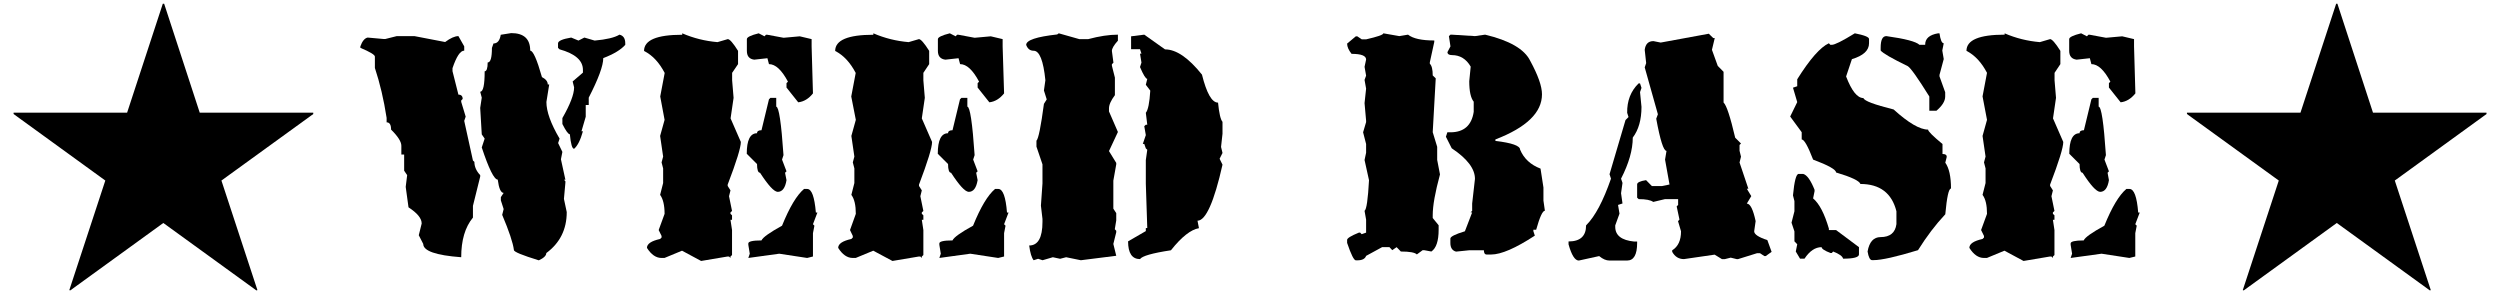
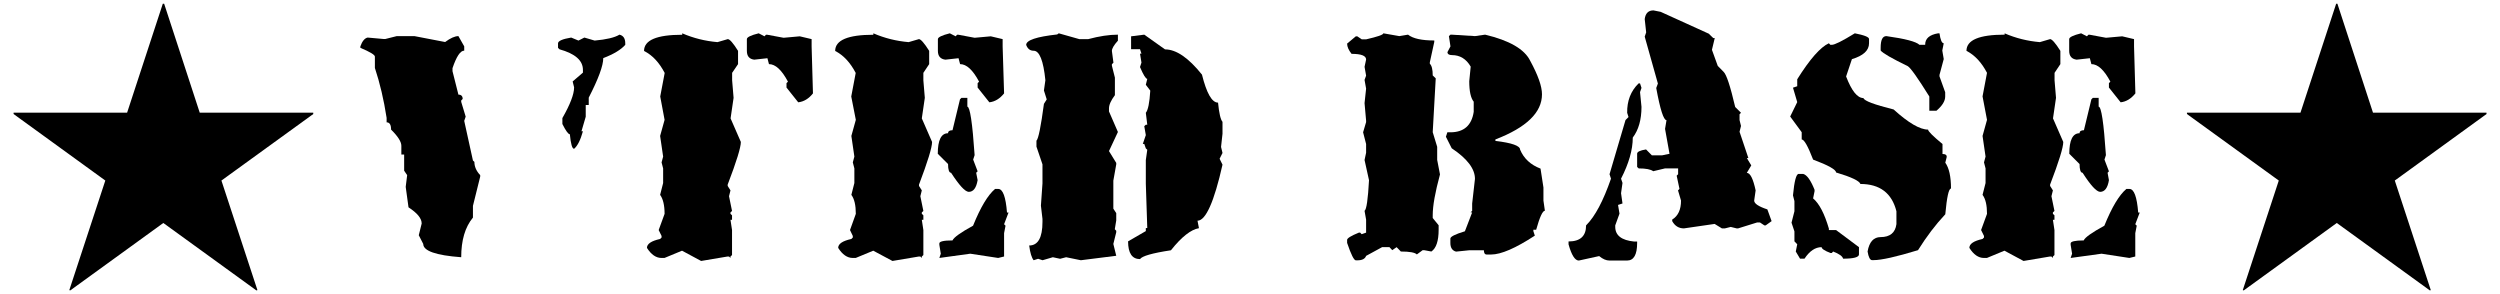
<svg xmlns="http://www.w3.org/2000/svg" version="1.1" x="0px" y="0px" viewBox="0 0 240.94 28.35" style="enable-background:new 0 0 240.94 28.35;" xml:space="preserve">
  <g id="レイヤー_3">
</g>
  <g id="レイヤー_2">
    <g>
      <path d="M19.25,10.86h10.94v0.13l-8.85,6.41l3.47,10.56l-0.1,0.03l-8.97-6.5l-8.97,6.5l-0.09-0.03l3.47-10.56l-8.84-6.41v-0.13    h10.94l3.44-10.5h0.13L19.25,10.86z" />
      <g>
        <path d="M38.24,3.48h1.7l2.96,0.57c0.51-0.38,0.94-0.57,1.28-0.57l0.56,0.99v0.41c-0.38,0-0.75,0.57-1.13,1.69v0.29l0.57,2.26     c0.27,0,0.41,0.14,0.41,0.42l-0.14,0.14v0.14l0.43,1.42l-0.14,0.41l0.84,3.82l0.14,0.13c0,0.46,0.19,0.89,0.56,1.28v0.14     l-0.7,2.82v1.13c-0.76,0.92-1.13,2.19-1.13,3.82c-2.44-0.18-3.66-0.61-3.66-1.28l-0.43-0.84l0.28-1.13c0-0.5-0.43-1.01-1.27-1.56     l-0.27-1.97l0.14-1.13l-0.29-0.43v-1.56h-0.27v-0.84c0-0.39-0.33-0.91-0.99-1.56c0-0.47-0.14-0.7-0.43-0.7v-0.43     c-0.27-1.76-0.65-3.36-1.13-4.81V5.45c-0.01-0.17-0.47-0.45-1.4-0.84V4.47c0.18-0.51,0.42-0.79,0.7-0.85l1.56,0.14h0.14     L38.24,3.48z" />
-         <path d="M49.27,3.19c1.22,0,1.83,0.56,1.83,1.69c0.27,0,0.65,0.85,1.13,2.55c0.37,0.19,0.56,0.43,0.56,0.71h0.14l-0.27,1.69     c0,0.91,0.42,2.09,1.27,3.53l-0.14,0.43l0.41,0.85l-0.14,0.71l0.43,1.97h-0.14l0.14,0.15v0.14l-0.14,1.56l0.27,1.27     c0,1.67-0.66,2.98-1.97,3.95c0,0.24-0.24,0.48-0.72,0.7c-1.6-0.49-2.4-0.82-2.4-0.99c-0.09-0.7-0.47-1.83-1.13-3.39l0.14-0.56     l-0.27-0.84V19l0.27-0.41c-0.27,0-0.46-0.43-0.57-1.28c-0.34,0-0.86-1.04-1.54-3.1l0.28-0.85l-0.28-0.41l-0.15-2.55l0.15-0.99     l-0.15-0.57c0.29,0,0.43-0.65,0.43-1.97c0.19,0,0.29-0.29,0.29-0.85c0.28,0,0.41-0.47,0.41-1.4l0.15-0.43     c0.38,0,0.61-0.28,0.7-0.84L49.27,3.19z" />
        <path d="M59.7,3.34c0.38,0.09,0.56,0.37,0.56,0.84v0.14c-0.4,0.46-1.1,0.89-2.12,1.28c0,0.73-0.47,2-1.4,3.81v0.71h-0.29v1.13     l-0.41,1.4h0.14c-0.24,0.86-0.53,1.42-0.85,1.69c-0.19,0-0.32-0.47-0.41-1.4c-0.15,0-0.39-0.33-0.72-0.99v-0.57     c0.75-1.31,1.13-2.3,1.13-2.96l-0.14-0.57l0.99-0.85V6.73c0-0.9-0.75-1.56-2.26-1.98l-0.14-0.14V4.18c0-0.23,0.42-0.42,1.27-0.56     l0.7,0.29l0.57-0.29l0.99,0.29C58.44,3.81,59.24,3.62,59.7,3.34z" />
        <path d="M65.75,3.21c1.09,0.47,2.22,0.75,3.4,0.85l0.99-0.29c0.19,0,0.51,0.37,0.99,1.13v1.28l-0.57,0.84v0.72l0.14,1.69     l-0.29,1.98l0.99,2.27c0,0.53-0.42,1.89-1.27,4.11v0.13l0.27,0.43l-0.14,0.56l0.29,1.42l-0.15,0.14v0.14l0.15,0.14v0.43h-0.15     l0.15,0.99v2.41l-0.15,0.14v0.14l-0.14-0.14h-0.14l-2.55,0.43l-1.84-0.99l-1.69,0.7h-0.29c-0.52,0-0.99-0.32-1.4-0.97     c0-0.39,0.42-0.67,1.27-0.86l0.14-0.14v-0.15l-0.28-0.57l0.57-1.56c0-0.83-0.15-1.45-0.43-1.83l0.29-1.14v-1.41l-0.15-0.58     l0.15-0.56l-0.29-1.99l0.43-1.55L63.63,9.3l0.43-2.27c-0.52-1-1.18-1.71-1.99-2.12c0-1.04,1.22-1.56,3.68-1.56V3.21z" />
        <path d="M73.12,3.21l0.56,0.29l0.14-0.15h0.14l1.56,0.29l1.56-0.14l1.14,0.27v0.7L78.35,9c-0.4,0.51-0.88,0.8-1.42,0.86     L75.8,8.44V8.01l0.14-0.14c-0.6-1.13-1.21-1.69-1.83-1.69l-0.15-0.57l-1.27,0.14c-0.48-0.06-0.71-0.34-0.71-0.85V3.77     C71.98,3.59,72.35,3.4,73.12,3.21z" />
-         <path d="M74.81,9.43v0.85c0.25,0,0.49,1.56,0.7,4.67l-0.14,0.43l0.43,1.13l-0.14,0.14l0.14,0.71c-0.12,0.76-0.41,1.13-0.85,1.13     c-0.36-0.02-0.92-0.64-1.7-1.84c-0.19,0-0.29-0.29-0.29-0.84l-0.99-0.99c0-1.32,0.33-1.98,0.99-1.98c0-0.19,0.14-0.29,0.43-0.29     l0.72-2.98l0.14-0.14H74.81z" />
-         <path d="M77.79,18.21c0.44,0,0.71,0.76,0.84,2.27h0.15l-0.43,1.13l0.14,0.14l-0.14,0.72v2.25l-0.56,0.14l-2.69-0.41l-2.98,0.41     l0.14-0.41l-0.14-0.86v-0.13c0-0.19,0.42-0.29,1.27-0.29c0.12-0.29,0.79-0.76,1.98-1.42c0.72-1.78,1.43-2.96,2.12-3.54H77.79z" />
        <path d="M84.17,3.21c1.09,0.47,2.22,0.75,3.4,0.85l0.99-0.29c0.18,0,0.51,0.37,0.99,1.13v1.28l-0.56,0.84v0.72l0.14,1.69     l-0.29,1.98l0.99,2.27c0,0.53-0.42,1.89-1.26,4.11v0.13l0.27,0.43l-0.14,0.56l0.29,1.42l-0.15,0.14v0.14l0.15,0.14v0.43h-0.15     l0.15,0.99v2.41l-0.15,0.14v0.14l-0.14-0.14h-0.14l-2.55,0.43l-1.85-0.99l-1.69,0.7h-0.29c-0.52,0-0.99-0.32-1.4-0.97     c0-0.39,0.42-0.67,1.27-0.86l0.14-0.14v-0.15l-0.27-0.57l0.56-1.56c0-0.83-0.14-1.45-0.43-1.83l0.29-1.14v-1.41l-0.15-0.58     l0.15-0.56l-0.29-1.99l0.43-1.55L82.04,9.3l0.43-2.27c-0.52-1-1.18-1.71-1.98-2.12c0-1.04,1.23-1.56,3.68-1.56V3.21z" />
        <path d="M91.54,3.21L92.1,3.5l0.14-0.15h0.14l1.55,0.29l1.56-0.14l1.14,0.27v0.7L96.77,9c-0.41,0.51-0.88,0.8-1.42,0.86     l-1.13-1.42V8.01l0.14-0.14c-0.6-1.13-1.21-1.69-1.83-1.69l-0.15-0.57l-1.27,0.14c-0.48-0.06-0.72-0.34-0.72-0.85V3.77     C90.39,3.59,90.78,3.4,91.54,3.21z" />
        <path d="M93.23,9.43v0.85c0.25,0,0.49,1.56,0.7,4.67l-0.14,0.43l0.43,1.13l-0.14,0.14l0.14,0.71c-0.13,0.76-0.41,1.13-0.86,1.13     c-0.36-0.02-0.92-0.64-1.7-1.84c-0.19,0-0.29-0.29-0.29-0.84l-0.99-0.99c0-1.32,0.33-1.98,0.99-1.98c0-0.19,0.15-0.29,0.43-0.29     l0.72-2.98l0.14-0.14H93.23z" />
        <path d="M96.21,18.21c0.44,0,0.72,0.76,0.84,2.27h0.15l-0.43,1.13l0.14,0.14l-0.14,0.72v2.25l-0.57,0.14l-2.69-0.41l-2.98,0.41     l0.14-0.41l-0.14-0.86v-0.13c0-0.19,0.42-0.29,1.27-0.29c0.12-0.29,0.78-0.76,1.98-1.42c0.72-1.78,1.43-2.96,2.12-3.54H96.21z" />
        <path d="M102.04,3.21l1.98,0.56h0.86c1.05-0.28,2-0.43,2.86-0.43v0.58c-0.39,0.43-0.58,0.76-0.58,0.99l0.15,1.13l-0.15,0.15v0.14     l0.29,1.15v1.69c-0.38,0.51-0.57,0.93-0.57,1.28v0.29l0.86,1.98l-0.86,1.84l0.7,1.14v0.14l-0.28,1.57v2.7l0.28,0.43v0.7     l-0.14,0.85l0.14,0.15v0.14l-0.28,1.13l0.28,1.14l-3.41,0.43l-1.42-0.29l-0.58,0.15l-0.7-0.15l-0.99,0.29l-0.43-0.14l-0.43,0.14     c-0.19-0.23-0.34-0.71-0.43-1.42c0.85,0,1.28-0.76,1.28-2.27v-0.29l-0.15-1.28l0.15-2.14v-1.84l-0.58-1.71v-0.57     c0.19-0.18,0.43-1.37,0.72-3.55l0.27-0.43l-0.27-0.86l0.14-0.99c-0.19-1.89-0.57-2.84-1.13-2.84c-0.35,0-0.58-0.19-0.72-0.56     c0-0.46,1-0.79,2.99-1.01L102.04,3.21z" />
        <path d="M110.28,3.34l2,1.42c1.08,0,2.26,0.81,3.56,2.43c0.45,1.8,0.96,2.7,1.55,2.7c0.1,1.04,0.25,1.65,0.43,1.85v1.15     l-0.14,1.27l0.14,0.58l-0.28,0.56l0.28,0.57c-0.81,3.6-1.62,5.4-2.41,5.4l0.14,0.72c-0.77,0.13-1.68,0.84-2.7,2.13     c-1.8,0.27-2.79,0.56-2.98,0.85c-0.76,0-1.15-0.57-1.15-1.71l1.71-0.99v-0.29h0.14l-0.14-4.28v-2.27l0.14-1l-0.14-0.13     l-0.15-0.43h-0.14l0.29-0.85l-0.15-0.86l0.15-0.14h0.14l-0.14-1.15c0.21-0.25,0.36-0.96,0.43-2.14l-0.43-0.56l0.14-0.57     c-0.14,0-0.38-0.38-0.7-1.14l0.14-0.43l-0.14-0.86h0.14l-0.14-0.43h-0.86V3.5L110.28,3.34z" />
        <path d="M133.32,3.21l1.54,0.27l0.84-0.14c0.48,0.38,1.32,0.56,2.53,0.56v0.14l-0.43,1.97v0.13c0.19,0.18,0.28,0.56,0.28,1.13     l0.29,0.28l-0.29,5.19l0.43,1.41v1.26l0.27,1.4c-0.47,1.73-0.7,3.03-0.7,3.92v0.28l0.57,0.7v0.43c0,1.09-0.24,1.79-0.7,2.1     l-0.7-0.13h-0.14l-0.56,0.41c-0.19-0.19-0.71-0.28-1.54-0.28l-0.41-0.42l-0.42,0.29l-0.27-0.29h-0.71l-1.54,0.84     c-0.1,0.29-0.39,0.43-0.85,0.43h-0.14c-0.18,0-0.46-0.56-0.84-1.68v-0.29c0-0.16,0.37-0.39,1.13-0.7h0.13l0.14,0.15l0.43-0.15     v-1.25l-0.15-0.85c0.19-0.13,0.33-1.12,0.43-2.95l-0.43-1.95l0.15-0.7v-0.84l-0.29-1.13l0.29-0.98v-0.14l-0.15-1.69l0.15-1.4     l-0.15-0.84l0.15-0.41l-0.15-0.85l0.15-0.7c0-0.37-0.47-0.55-1.4-0.55c-0.28-0.35-0.43-0.68-0.43-0.99l0.84-0.7h0.14l0.43,0.29     h0.43C132.76,3.54,133.32,3.35,133.32,3.21z" />
        <path d="M139.91,3.34l2.24,0.14l0.98-0.14c2.35,0.56,3.8,1.4,4.35,2.53c0.75,1.38,1.13,2.45,1.13,3.22c0,1.75-1.5,3.2-4.49,4.35     v0.14c1.59,0.19,2.38,0.47,2.38,0.84c0.36,0.86,1.02,1.47,1.97,1.83l0.28,1.82v1.26l0.14,0.98c-0.22,0-0.5,0.61-0.84,1.83h-0.27     v0.14l0.14,0.43c-1.85,1.21-3.26,1.82-4.21,1.82h-0.43c-0.18,0-0.27-0.14-0.27-0.41h-1.41l-1.27,0.13     c-0.36-0.09-0.55-0.37-0.55-0.83v-0.43c0-0.18,0.47-0.42,1.4-0.7l0.7-1.82h-0.15l0.15-0.15v-0.7l0.27-2.38     c0-0.97-0.74-1.95-2.24-2.95l-0.56-1.11l0.14-0.43h0.29c1.3,0,2.05-0.66,2.25-1.97V9.8c-0.28-0.34-0.43-1-0.43-1.97l0.14-1.41     c-0.43-0.74-1.03-1.11-1.81-1.11c-0.28,0-0.43-0.1-0.43-0.29l0.29-0.55l-0.15-0.99l0.15-0.14H139.91z" />
        <path d="M157.92,8.04h0.14l0.14,0.43l-0.14,0.41l0.14,1.42c0,1.23-0.28,2.22-0.84,2.96c0,1.18-0.38,2.5-1.13,3.96l0.14,0.41     l-0.14,0.99l0.14,0.99l-0.43,0.14l0.14,0.84l-0.41,1.13v0.14c0,0.83,0.61,1.3,1.83,1.42h0.28v0.14c0,1.12-0.32,1.69-0.97,1.69     h-1.69c-0.32,0-0.65-0.14-1-0.43l-1.96,0.43c-0.37,0-0.7-0.52-0.99-1.56v-0.28c1.13,0,1.69-0.52,1.69-1.55     c0.87-0.86,1.66-2.37,2.4-4.5l-0.14-0.43l1.54-5.22l0.29-0.29l-0.13-0.41C156.8,9.72,157.17,8.77,157.92,8.04z" />
-         <path d="M164.69,3.25l0.14,0.14l0.29,0.28h0.14l-0.27,1.13l0.56,1.55l0.56,0.57v2.96c0.28,0.26,0.65,1.38,1.12,3.39l0.56,0.56     l-0.14,0.14v0.56l0.14,0.57l-0.14,0.56l0.85,2.53h-0.15l0.43,0.71l-0.43,0.72c0.33,0,0.61,0.57,0.85,1.69l-0.14,0.98     c0,0.29,0.42,0.57,1.27,0.85l0.41,1.13l-0.57,0.41h-0.13l-0.42-0.28h-0.28l-1.83,0.57h-0.14l-0.57-0.14l-0.56,0.14h-0.29     l-0.7-0.43l-2.96,0.43c-0.49,0-0.87-0.23-1.13-0.7v-0.15c0.57-0.35,0.85-0.96,0.85-1.83l-0.29-0.98l0.14-0.15l-0.27-1.27     l0.14-0.14v-0.56h-1.27l-1.13,0.27c-0.24-0.18-0.71-0.27-1.4-0.27l-0.15-0.14v-1.28c0-0.18,0.28-0.32,0.86-0.41l0.56,0.57h0.98     l0.72-0.15l-0.43-2.4l0.14-0.84c-0.28,0-0.61-1.03-0.99-3.1l0.16-0.43l-1.27-4.52l0.14-0.41l-0.14-1.28     c0.07-0.56,0.35-0.84,0.84-0.84l0.7,0.14L164.69,3.25z" />
+         <path d="M164.69,3.25l0.14,0.14l0.29,0.28h0.14l-0.27,1.13l0.56,1.55l0.56,0.57c0.28,0.26,0.65,1.38,1.12,3.39l0.56,0.56     l-0.14,0.14v0.56l0.14,0.57l-0.14,0.56l0.85,2.53h-0.15l0.43,0.71l-0.43,0.72c0.33,0,0.61,0.57,0.85,1.69l-0.14,0.98     c0,0.29,0.42,0.57,1.27,0.85l0.41,1.13l-0.57,0.41h-0.13l-0.42-0.28h-0.28l-1.83,0.57h-0.14l-0.57-0.14l-0.56,0.14h-0.29     l-0.7-0.43l-2.96,0.43c-0.49,0-0.87-0.23-1.13-0.7v-0.15c0.57-0.35,0.85-0.96,0.85-1.83l-0.29-0.98l0.14-0.15l-0.27-1.27     l0.14-0.14v-0.56h-1.27l-1.13,0.27c-0.24-0.18-0.71-0.27-1.4-0.27l-0.15-0.14v-1.28c0-0.18,0.28-0.32,0.86-0.41l0.56,0.57h0.98     l0.72-0.15l-0.43-2.4l0.14-0.84c-0.28,0-0.61-1.03-0.99-3.1l0.16-0.43l-1.27-4.52l0.14-0.41l-0.14-1.28     c0.07-0.56,0.35-0.84,0.84-0.84l0.7,0.14L164.69,3.25z" />
        <path d="M178.76,3.21c0.92,0.18,1.37,0.36,1.37,0.55v0.41c0,0.69-0.55,1.2-1.65,1.53l-0.56,1.67c0.53,1.38,1.08,2.08,1.67,2.08     c0.07,0.27,1.04,0.63,2.91,1.1c1.42,1.29,2.53,1.94,3.32,1.94c0,0.16,0.46,0.62,1.39,1.39v0.96c0.28,0,0.41,0.09,0.41,0.28     l-0.14,0.56c0.36,0.5,0.55,1.33,0.55,2.49c-0.22,0-0.4,0.83-0.55,2.48c-0.94,1-1.81,2.15-2.63,3.46     c-2.1,0.64-3.52,0.96-4.29,0.96h-0.14c-0.19,0-0.34-0.28-0.43-0.83c0.16-0.92,0.58-1.39,1.25-1.39c0.91,0,1.42-0.42,1.53-1.25     v-1.24c-0.44-1.75-1.6-2.63-3.47-2.63c-0.09-0.29-0.87-0.67-2.35-1.11c0-0.27-0.74-0.69-2.21-1.24c-0.5-1.29-0.86-1.94-1.1-1.94     v-0.7l-1.11-1.51l0.68-1.39l-0.41-1.39l0.41-0.14V7.64c1.22-1.95,2.24-3.1,3.05-3.47l0.14,0.15h0.14     C176.82,4.32,177.56,3.95,178.76,3.21z" />
        <path d="M173.35,16.76h0.43c0.37,0.1,0.73,0.61,1.1,1.53v0.14l-0.14,0.69c0.6,0.51,1.1,1.48,1.52,2.91v0.14h0.69l2.21,1.65v0.7     c0,0.27-0.51,0.41-1.53,0.41c-0.05-0.23-0.37-0.46-0.96-0.69l-0.13,0.14h-0.14c-0.56-0.22-0.84-0.41-0.84-0.56     c-0.61,0-1.16,0.37-1.65,1.11h-0.43l-0.41-0.69l0.14-0.7l-0.27-0.28V22.3l-0.28-0.84l0.28-1.1v-0.98l-0.14-0.55     C172.93,17.45,173.11,16.76,173.35,16.76z" />
        <path d="M186.79,3.21h0.13c0.09,0.64,0.23,0.96,0.41,0.96l-0.14,0.7l0.14,0.82l-0.41,1.53v0.14l0.55,1.53V9.3     c0,0.44-0.28,0.89-0.84,1.37h-0.69V9.3c-1.1-1.77-1.79-2.74-2.07-2.92c-1.54-0.75-2.41-1.25-2.62-1.51V4.6     c0-0.75,0.18-1.12,0.55-1.12c1.8,0.25,2.87,0.53,3.19,0.84h0.55C185.53,3.72,185.95,3.35,186.79,3.21z" />
        <path d="M193.19,3.21c1.09,0.47,2.22,0.75,3.4,0.85l0.99-0.29c0.18,0,0.51,0.37,0.99,1.13v1.28l-0.56,0.84v0.72l0.14,1.69     l-0.29,1.98l0.99,2.27c0,0.53-0.42,1.89-1.27,4.11v0.13l0.27,0.43l-0.14,0.56l0.29,1.42l-0.15,0.14v0.14l0.15,0.14v0.43h-0.15     l0.15,0.99v2.41l-0.15,0.14v0.14l-0.14-0.14h-0.14l-2.55,0.43l-1.84-0.99l-1.69,0.7h-0.29c-0.52,0-0.99-0.32-1.4-0.97     c0-0.39,0.42-0.67,1.27-0.86l0.14-0.14v-0.15l-0.28-0.57l0.57-1.56c0-0.83-0.14-1.45-0.43-1.83l0.29-1.14v-1.41l-0.15-0.58     l0.15-0.56l-0.29-1.99l0.43-1.55l-0.43-2.26l0.43-2.27c-0.52-1-1.18-1.71-1.98-2.12c0-1.04,1.22-1.56,3.68-1.56V3.21z" />
        <path d="M200.57,3.21l0.56,0.29l0.14-0.15h0.14l1.56,0.29l1.56-0.14l1.14,0.27v0.7L205.8,9c-0.41,0.51-0.88,0.8-1.42,0.86     l-1.13-1.42V8.01l0.14-0.14c-0.6-1.13-1.21-1.69-1.83-1.69l-0.15-0.57l-1.27,0.14c-0.48-0.06-0.72-0.34-0.72-0.85V3.77     C199.42,3.59,199.8,3.4,200.57,3.21z" />
        <path d="M202.26,9.43v0.85c0.26,0,0.49,1.56,0.7,4.67l-0.14,0.43l0.43,1.13l-0.13,0.14l0.13,0.71c-0.12,0.76-0.41,1.13-0.85,1.13     c-0.36-0.02-0.92-0.64-1.69-1.84c-0.19,0-0.29-0.29-0.29-0.84l-0.99-0.99c0-1.32,0.33-1.98,0.99-1.98c0-0.19,0.14-0.29,0.42-0.29     l0.72-2.98l0.14-0.14H202.26z" />
        <path d="M205.23,18.21c0.44,0,0.72,0.76,0.84,2.27h0.15l-0.43,1.13l0.14,0.14l-0.14,0.72v2.25l-0.57,0.14l-2.68-0.41l-2.98,0.41     l0.14-0.41l-0.14-0.86v-0.13c0-0.19,0.42-0.29,1.26-0.29c0.12-0.29,0.79-0.76,1.99-1.42c0.72-1.78,1.43-2.96,2.12-3.54H205.23z" />
      </g>
      <path d="M228.7,10.86h10.94v0.13l-8.84,6.41l3.47,10.56l-0.09,0.03l-8.97-6.5l-8.97,6.5l-0.09-0.03l3.47-10.56l-8.85-6.41v-0.13    h10.94l3.44-10.5h0.12L228.7,10.86z" />
    </g>
  </g>
  <g id="レイヤー_1">
    <g>
	</g>
  </g>
</svg>